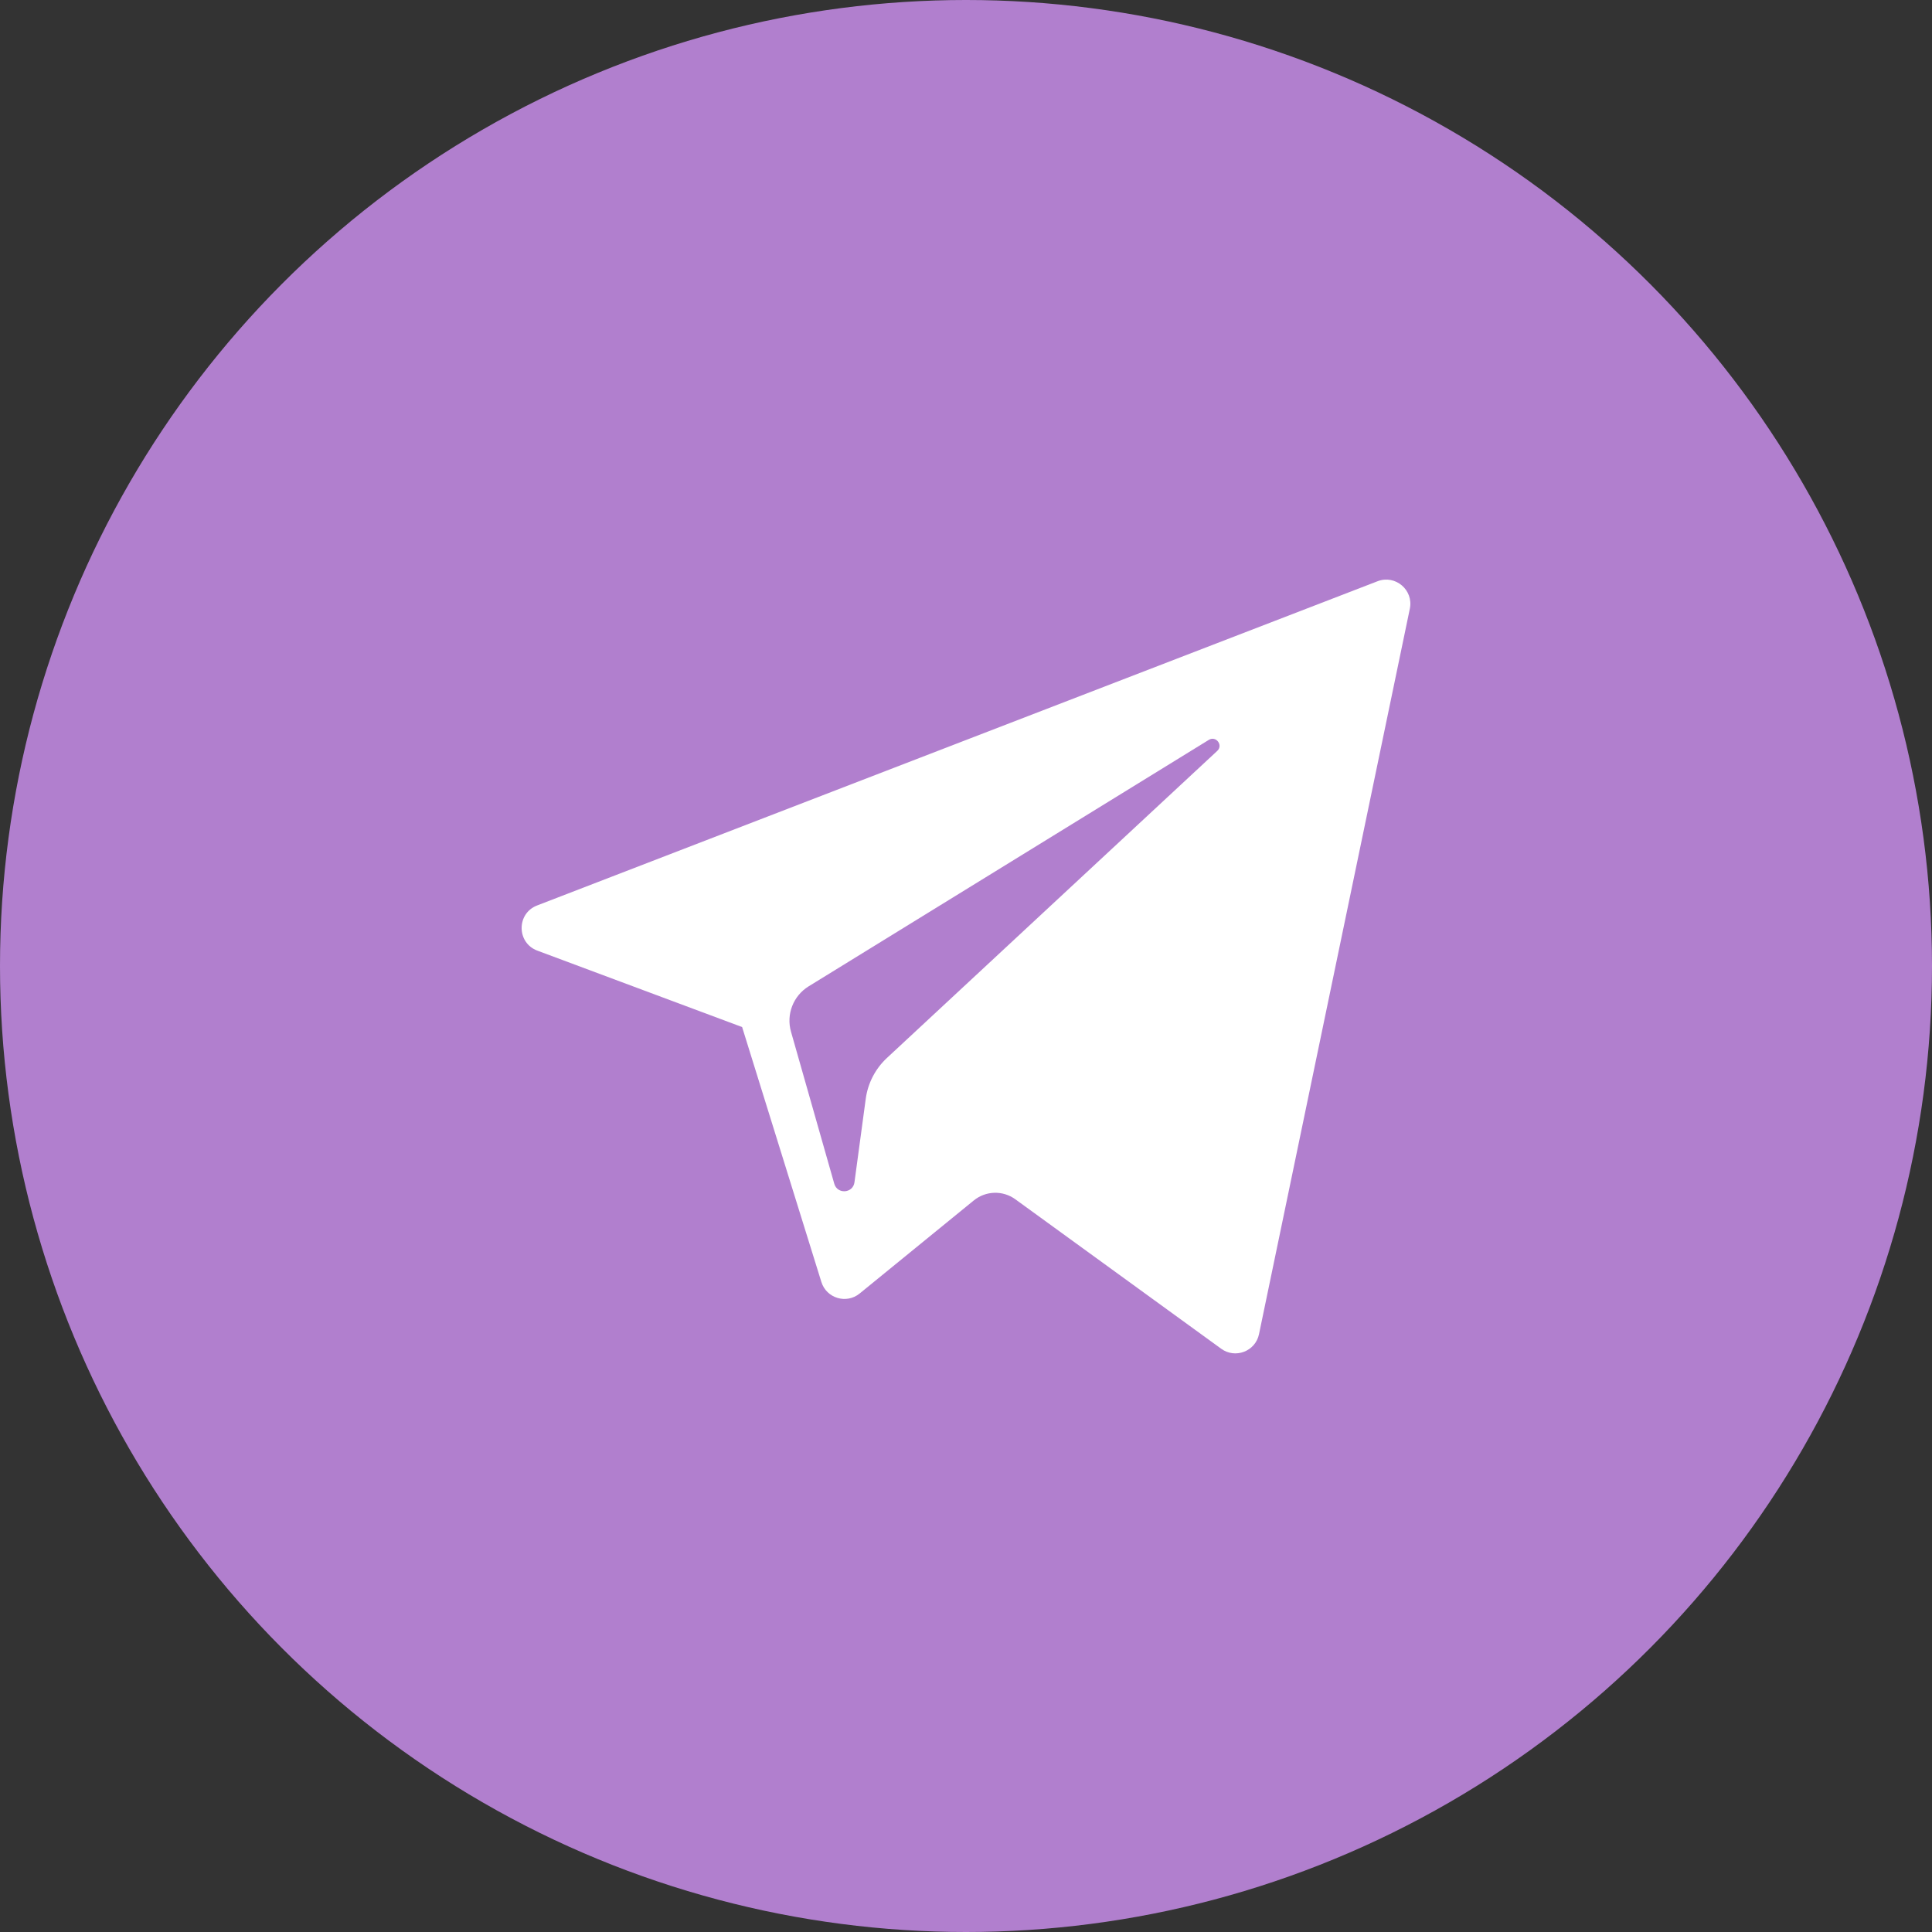
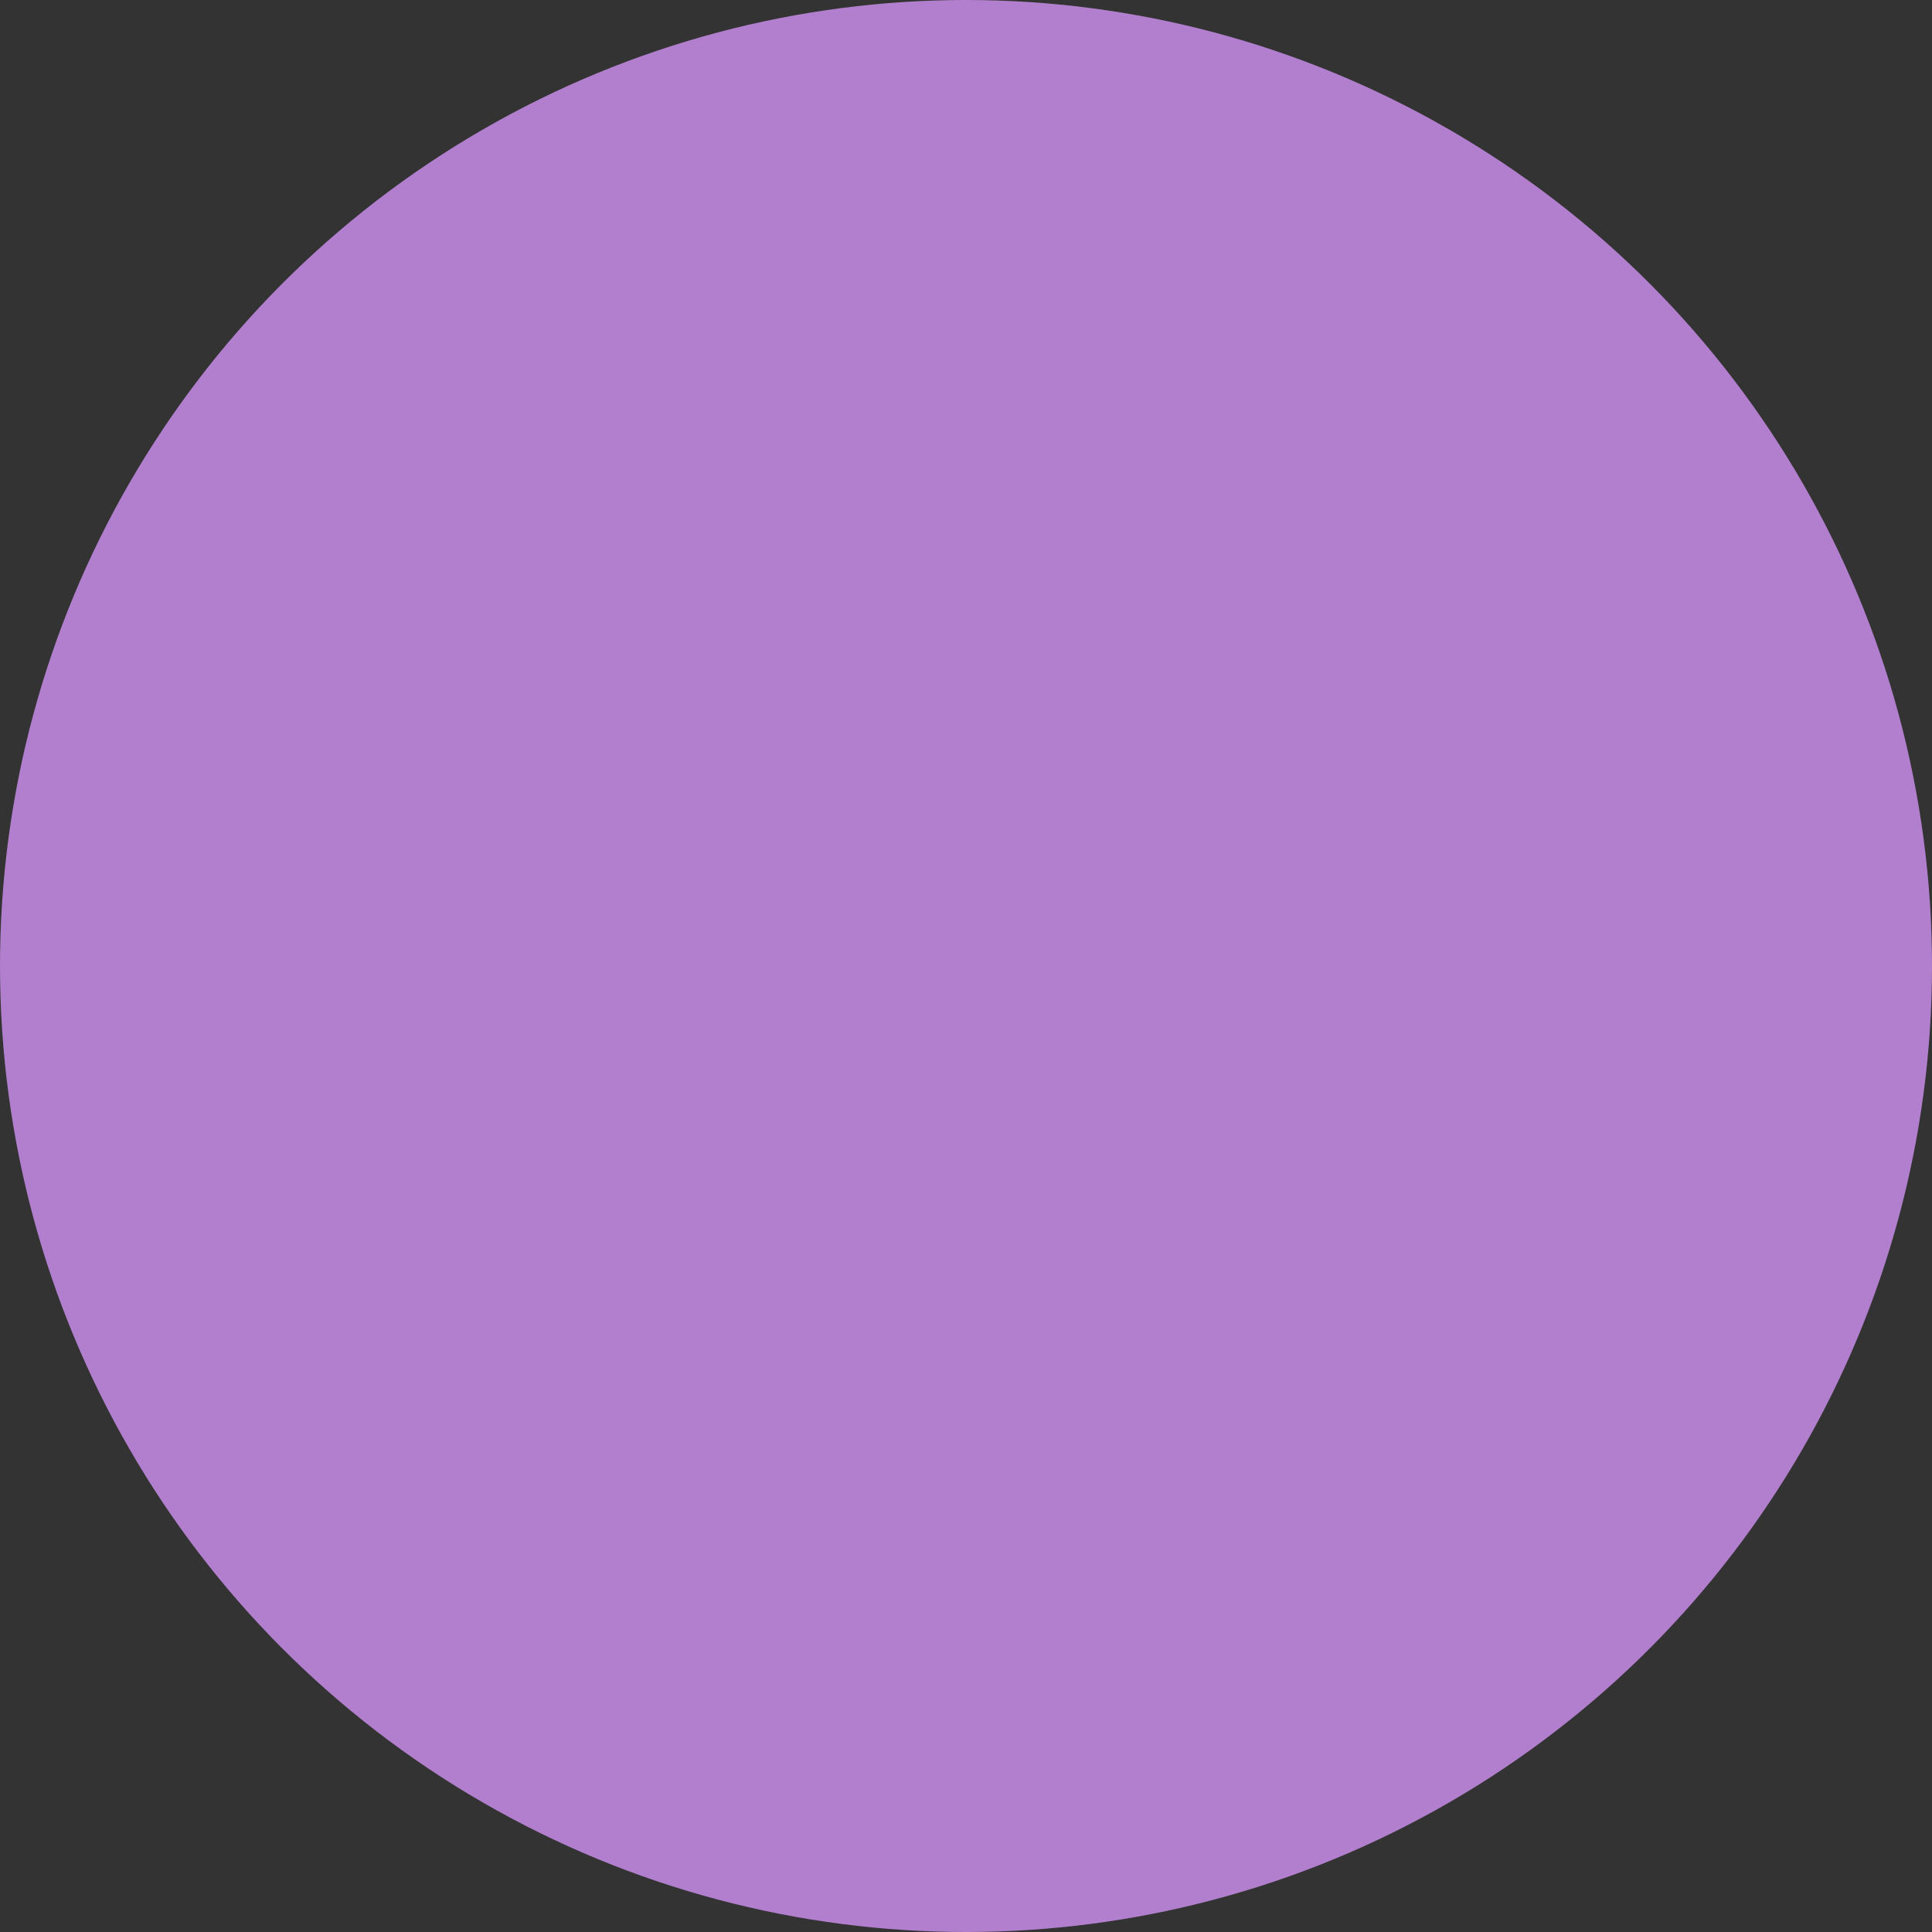
<svg xmlns="http://www.w3.org/2000/svg" width="100" height="100" viewBox="0 0 100 100" fill="none">
  <rect x="0" y="0" width="100" height="100" fill="#333333" stroke="none" />
  <circle cx="50" cy="50" r="50" fill="#B17FCE" />
-   <path d="M27.812 49.204L38.412 53.16L42.514 66.354C42.777 67.199 43.81 67.511 44.496 66.951L50.404 62.134C51.024 61.63 51.906 61.604 52.553 62.074L63.209 69.811C63.943 70.344 64.983 69.942 65.166 69.056L72.973 31.506C73.174 30.537 72.222 29.729 71.3 30.086L27.8 46.867C26.727 47.281 26.736 48.801 27.812 49.204ZM41.853 51.054L62.568 38.296C62.941 38.067 63.324 38.571 63.004 38.867L45.908 54.759C45.307 55.318 44.919 56.067 44.81 56.879L44.227 61.195C44.15 61.771 43.341 61.828 43.182 61.271L40.942 53.401C40.685 52.503 41.059 51.544 41.853 51.054Z" fill="white" />
</svg>